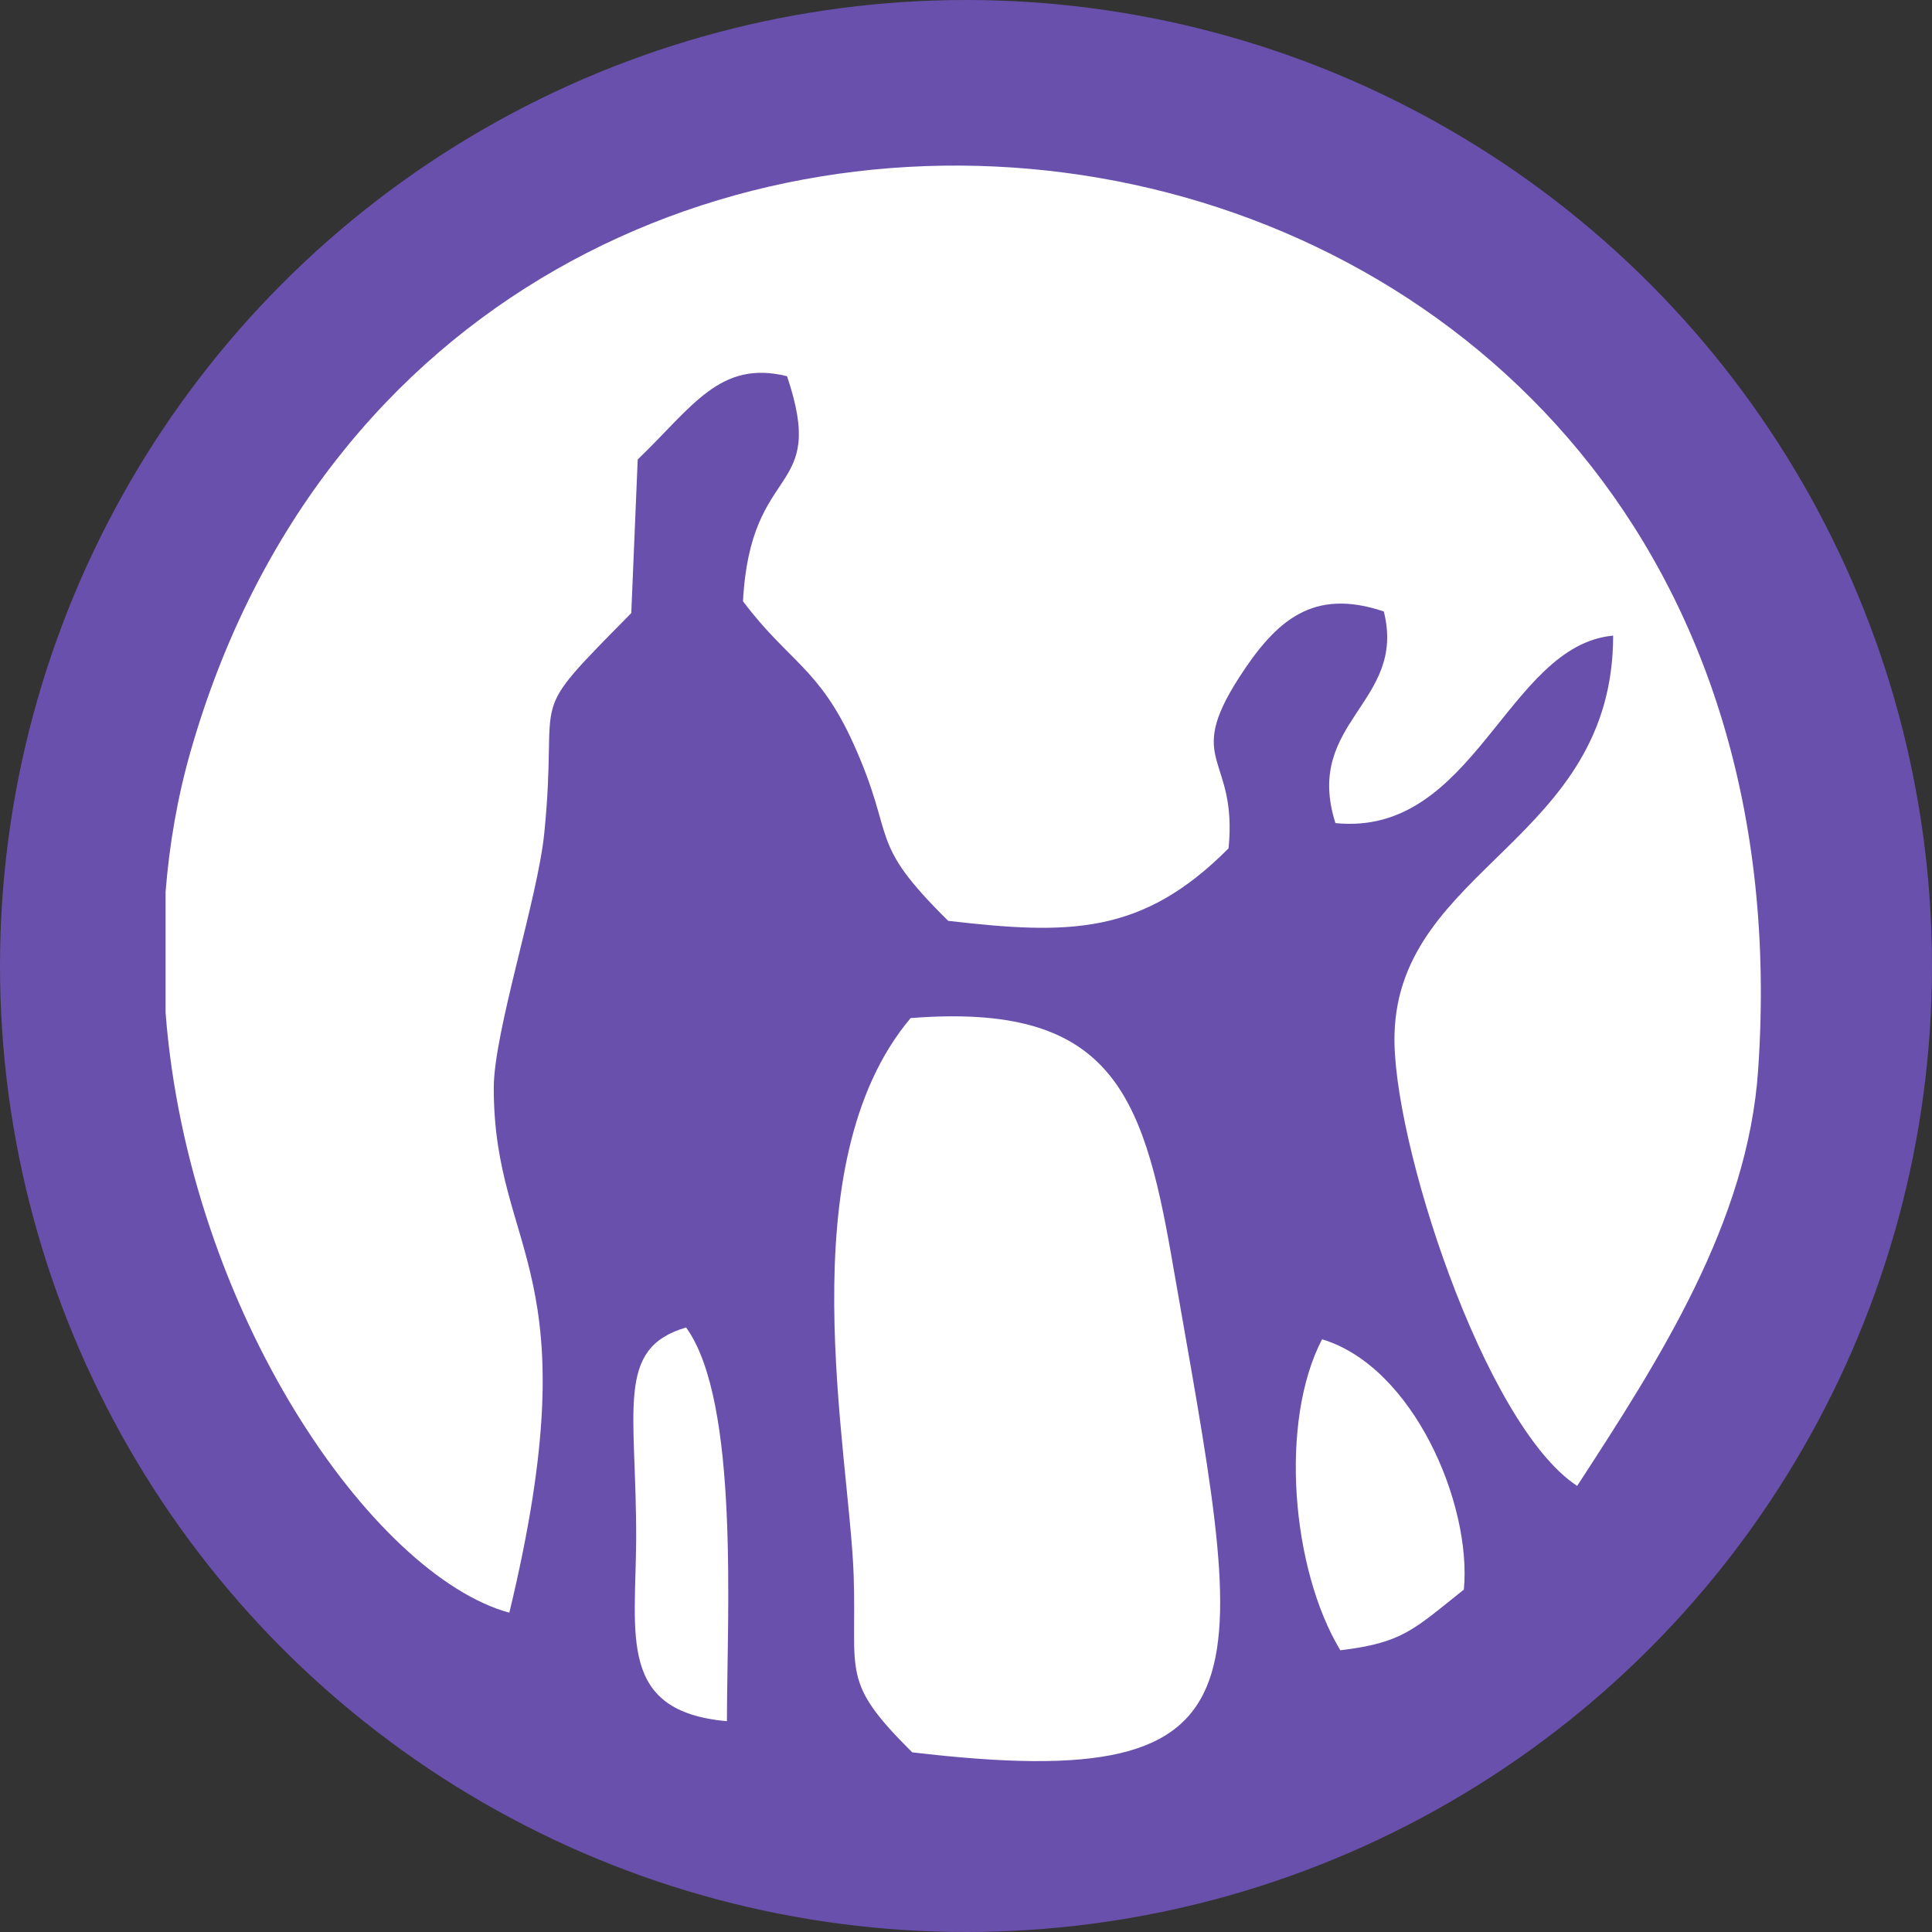
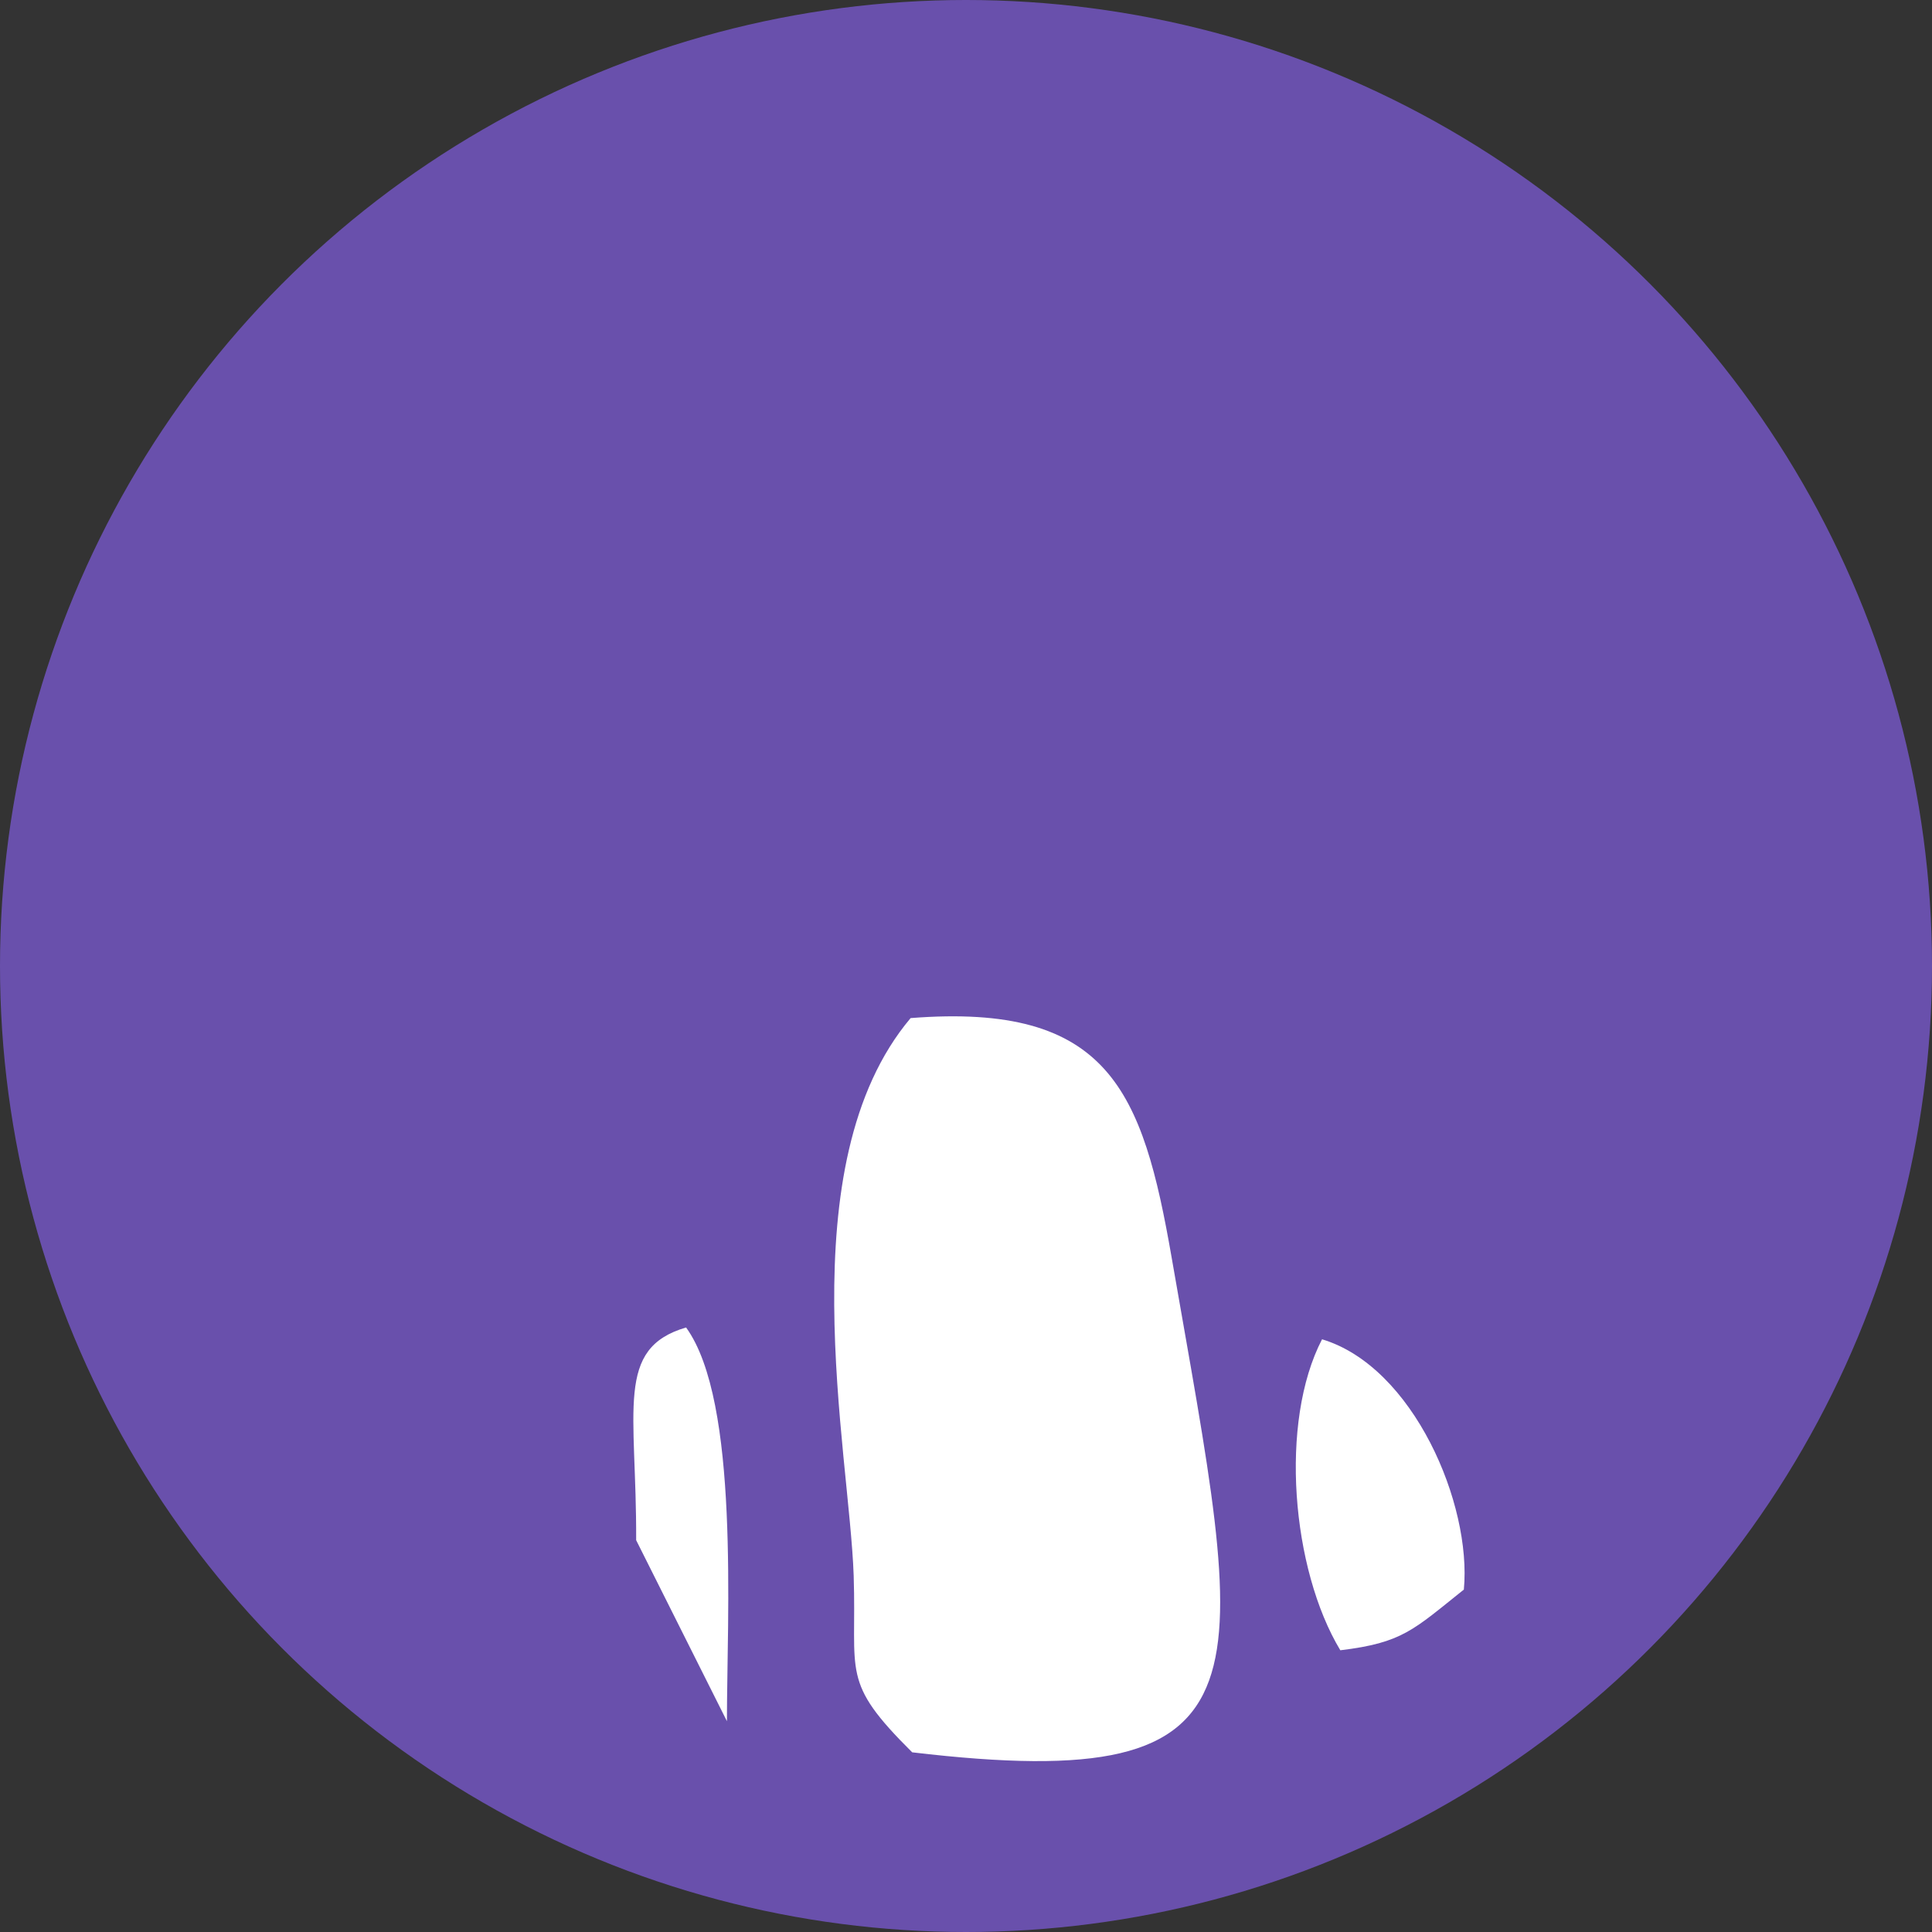
<svg xmlns="http://www.w3.org/2000/svg" width="51" height="51" viewBox="0 0 51 51" fill="none">
  <rect x="0" y="0" width="51" height="51" fill="#333333" stroke="none" />
  <circle cx="25.5" cy="25.5" r="25.5" fill="#6950AC" />
-   <path d="M13.445 42.571C15.643 33.454 13.034 33.142 13.034 28.718C13.034 27.243 14.197 23.713 14.367 21.997C14.764 18.055 13.786 19.105 16.664 16.184L16.834 12.129C18.28 10.739 19.004 9.491 20.776 9.931C21.854 13.135 19.812 12.129 19.613 15.872C20.819 17.474 21.627 17.63 22.534 19.643C23.683 22.196 22.86 22.167 25.03 24.308C28.22 24.677 30.148 24.691 32.431 22.394C32.672 19.941 31.254 20.154 32.7 17.899C33.693 16.354 34.671 15.517 36.529 16.141C37.138 18.552 34.402 19.048 35.252 21.728C38.925 22.096 39.776 17.035 42.583 16.779C42.583 22.181 36.94 22.89 36.812 27.286C36.727 30.037 39.166 37.608 41.633 39.224C43.802 35.892 46.142 32.263 46.411 28.236C48.297 0.757 11.943 -4.248 5.037 19.814C4.683 21.047 4.47 22.295 4.371 23.543V26.733C4.981 34.645 9.858 41.592 13.445 42.571Z" fill="white" />
-   <path d="M24.08 46.257C33.906 47.42 32.871 44.386 30.929 33.199C30.163 28.789 29.27 26.464 24.038 26.875C20.777 30.746 22.422 38.289 22.535 41.592C22.62 44.201 22.18 44.371 24.08 46.257ZM35.381 43.563C37.026 43.365 37.309 43.024 38.642 41.961C38.855 39.706 37.309 36.077 34.899 35.354C33.764 37.537 34.091 41.422 35.381 43.563ZM19.189 45.435C19.189 42.684 19.529 36.998 18.111 35.042C16.225 35.595 16.807 37.211 16.793 40.657C16.778 43.18 16.31 45.18 19.189 45.435Z" fill="white" />
+   <path d="M24.08 46.257C33.906 47.42 32.871 44.386 30.929 33.199C30.163 28.789 29.27 26.464 24.038 26.875C20.777 30.746 22.422 38.289 22.535 41.592C22.62 44.201 22.18 44.371 24.08 46.257ZM35.381 43.563C37.026 43.365 37.309 43.024 38.642 41.961C38.855 39.706 37.309 36.077 34.899 35.354C33.764 37.537 34.091 41.422 35.381 43.563ZM19.189 45.435C19.189 42.684 19.529 36.998 18.111 35.042C16.225 35.595 16.807 37.211 16.793 40.657Z" fill="white" />
</svg>